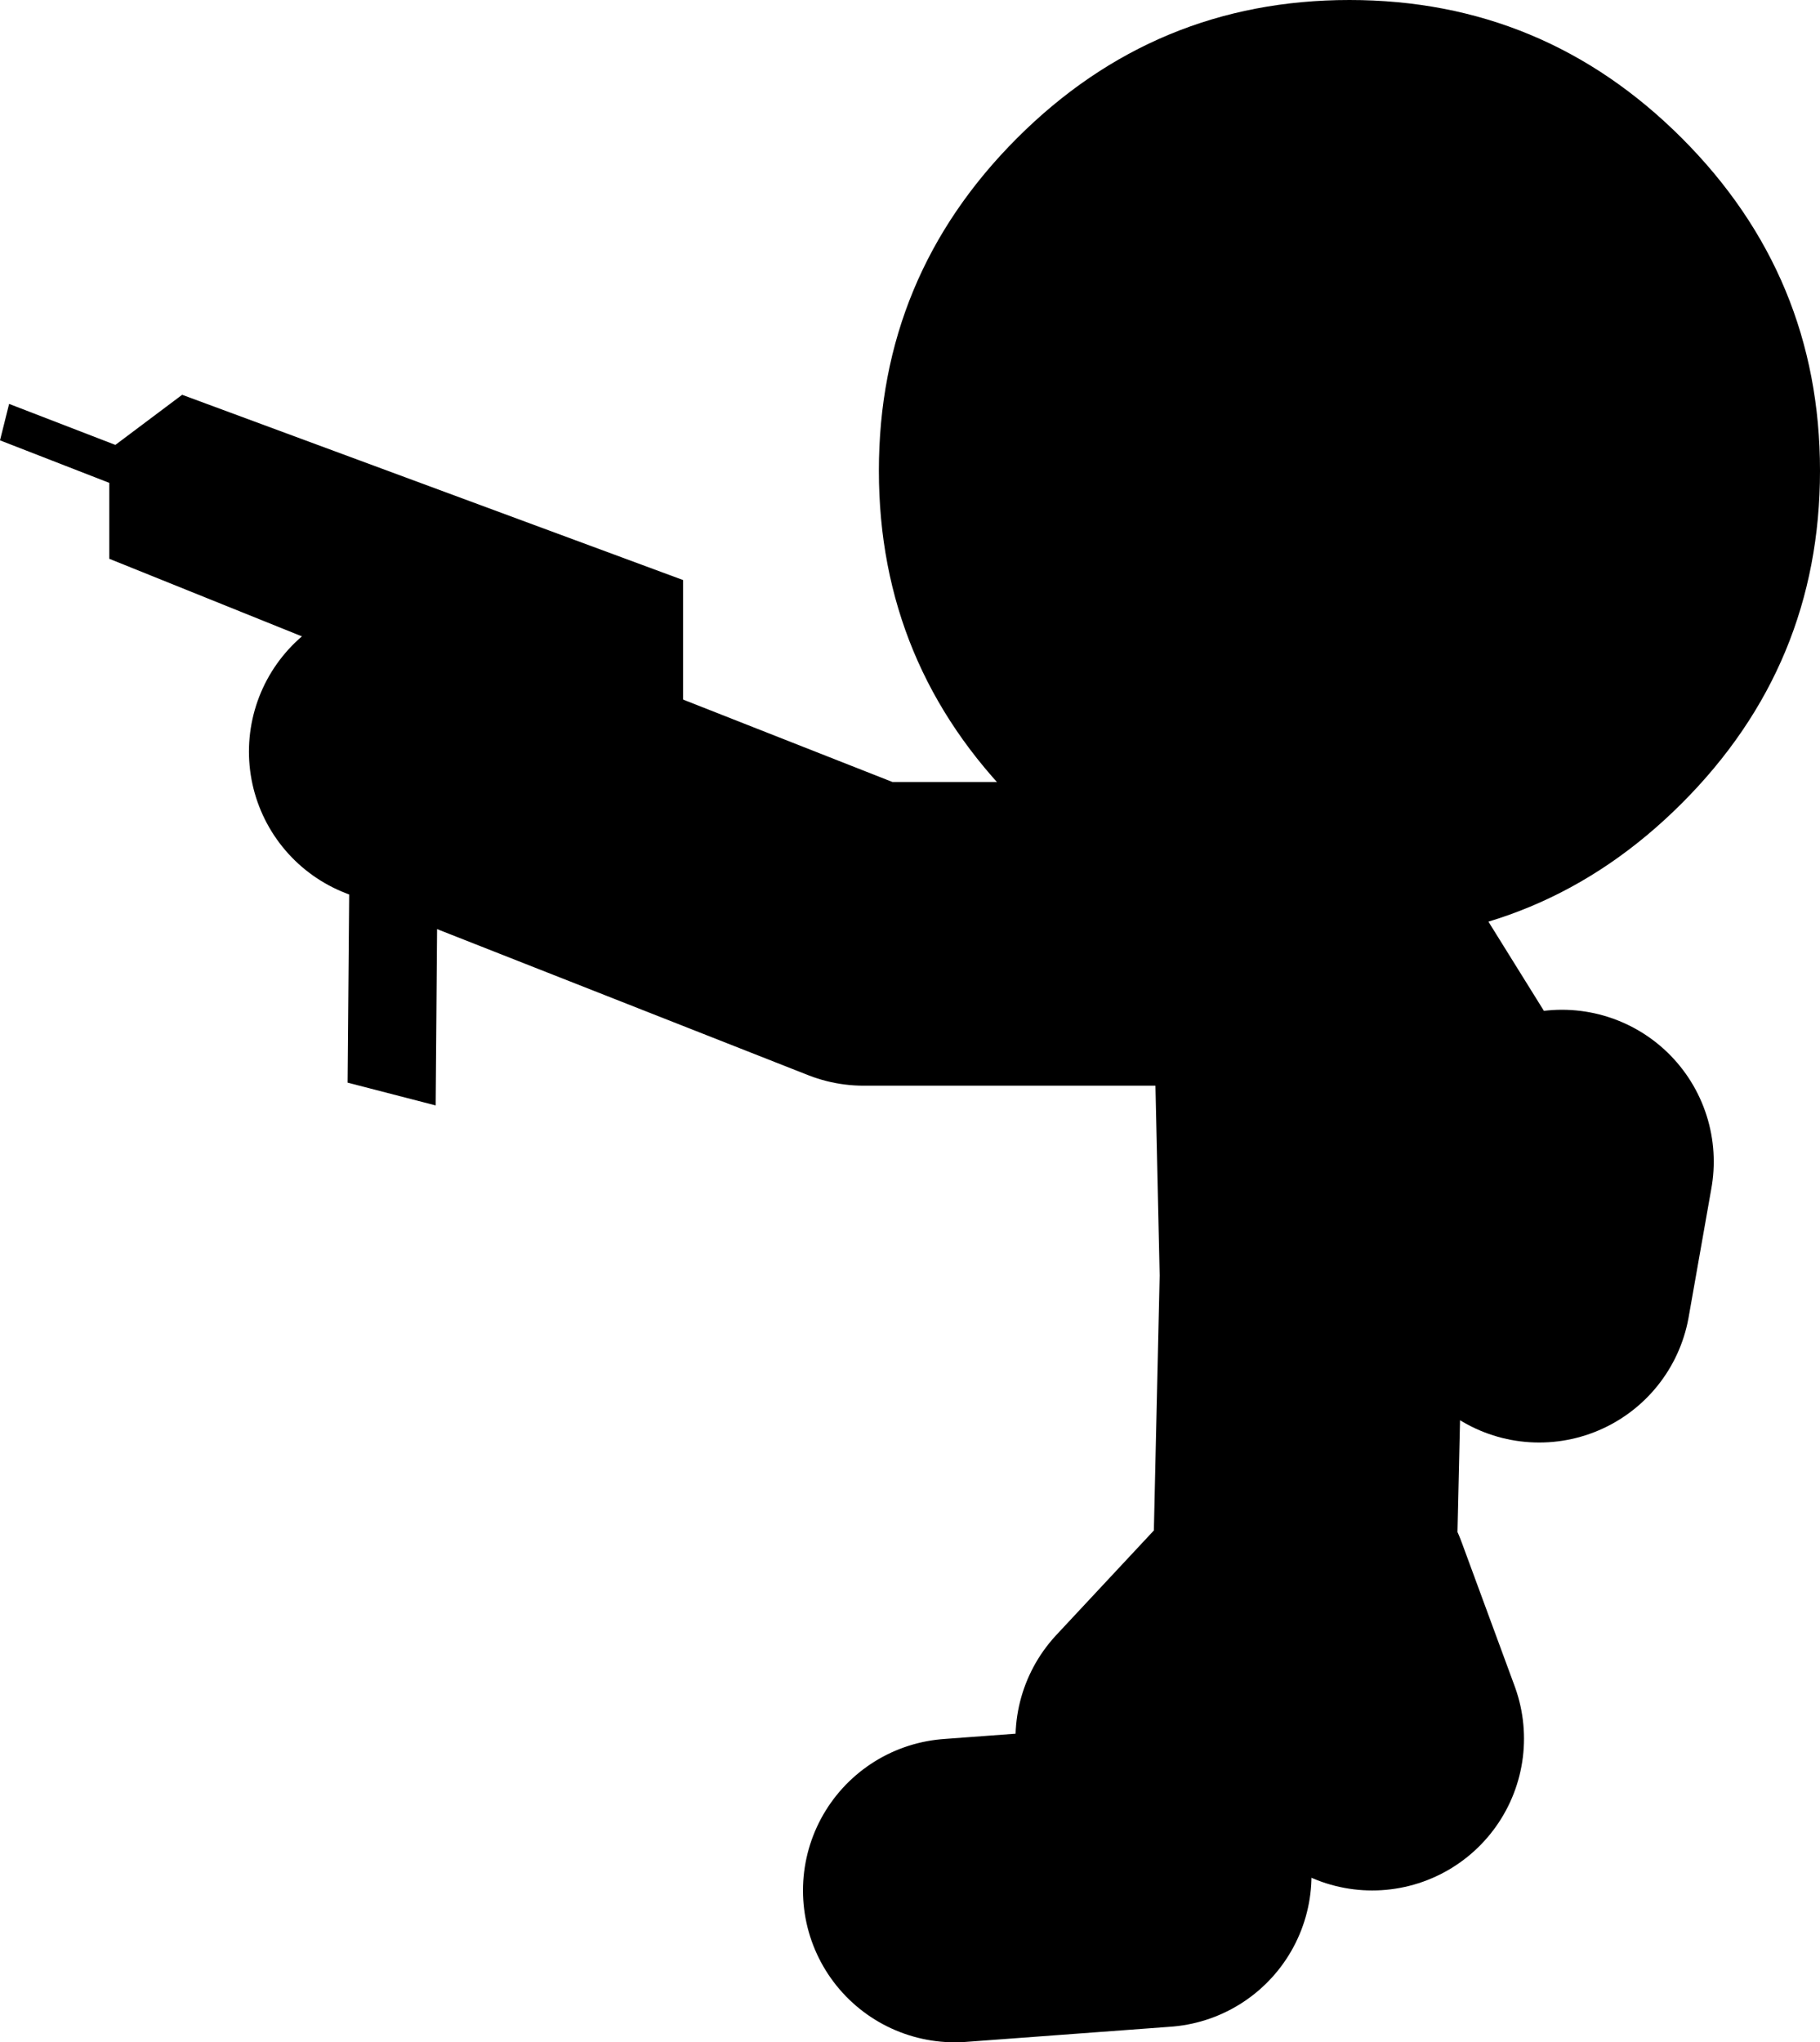
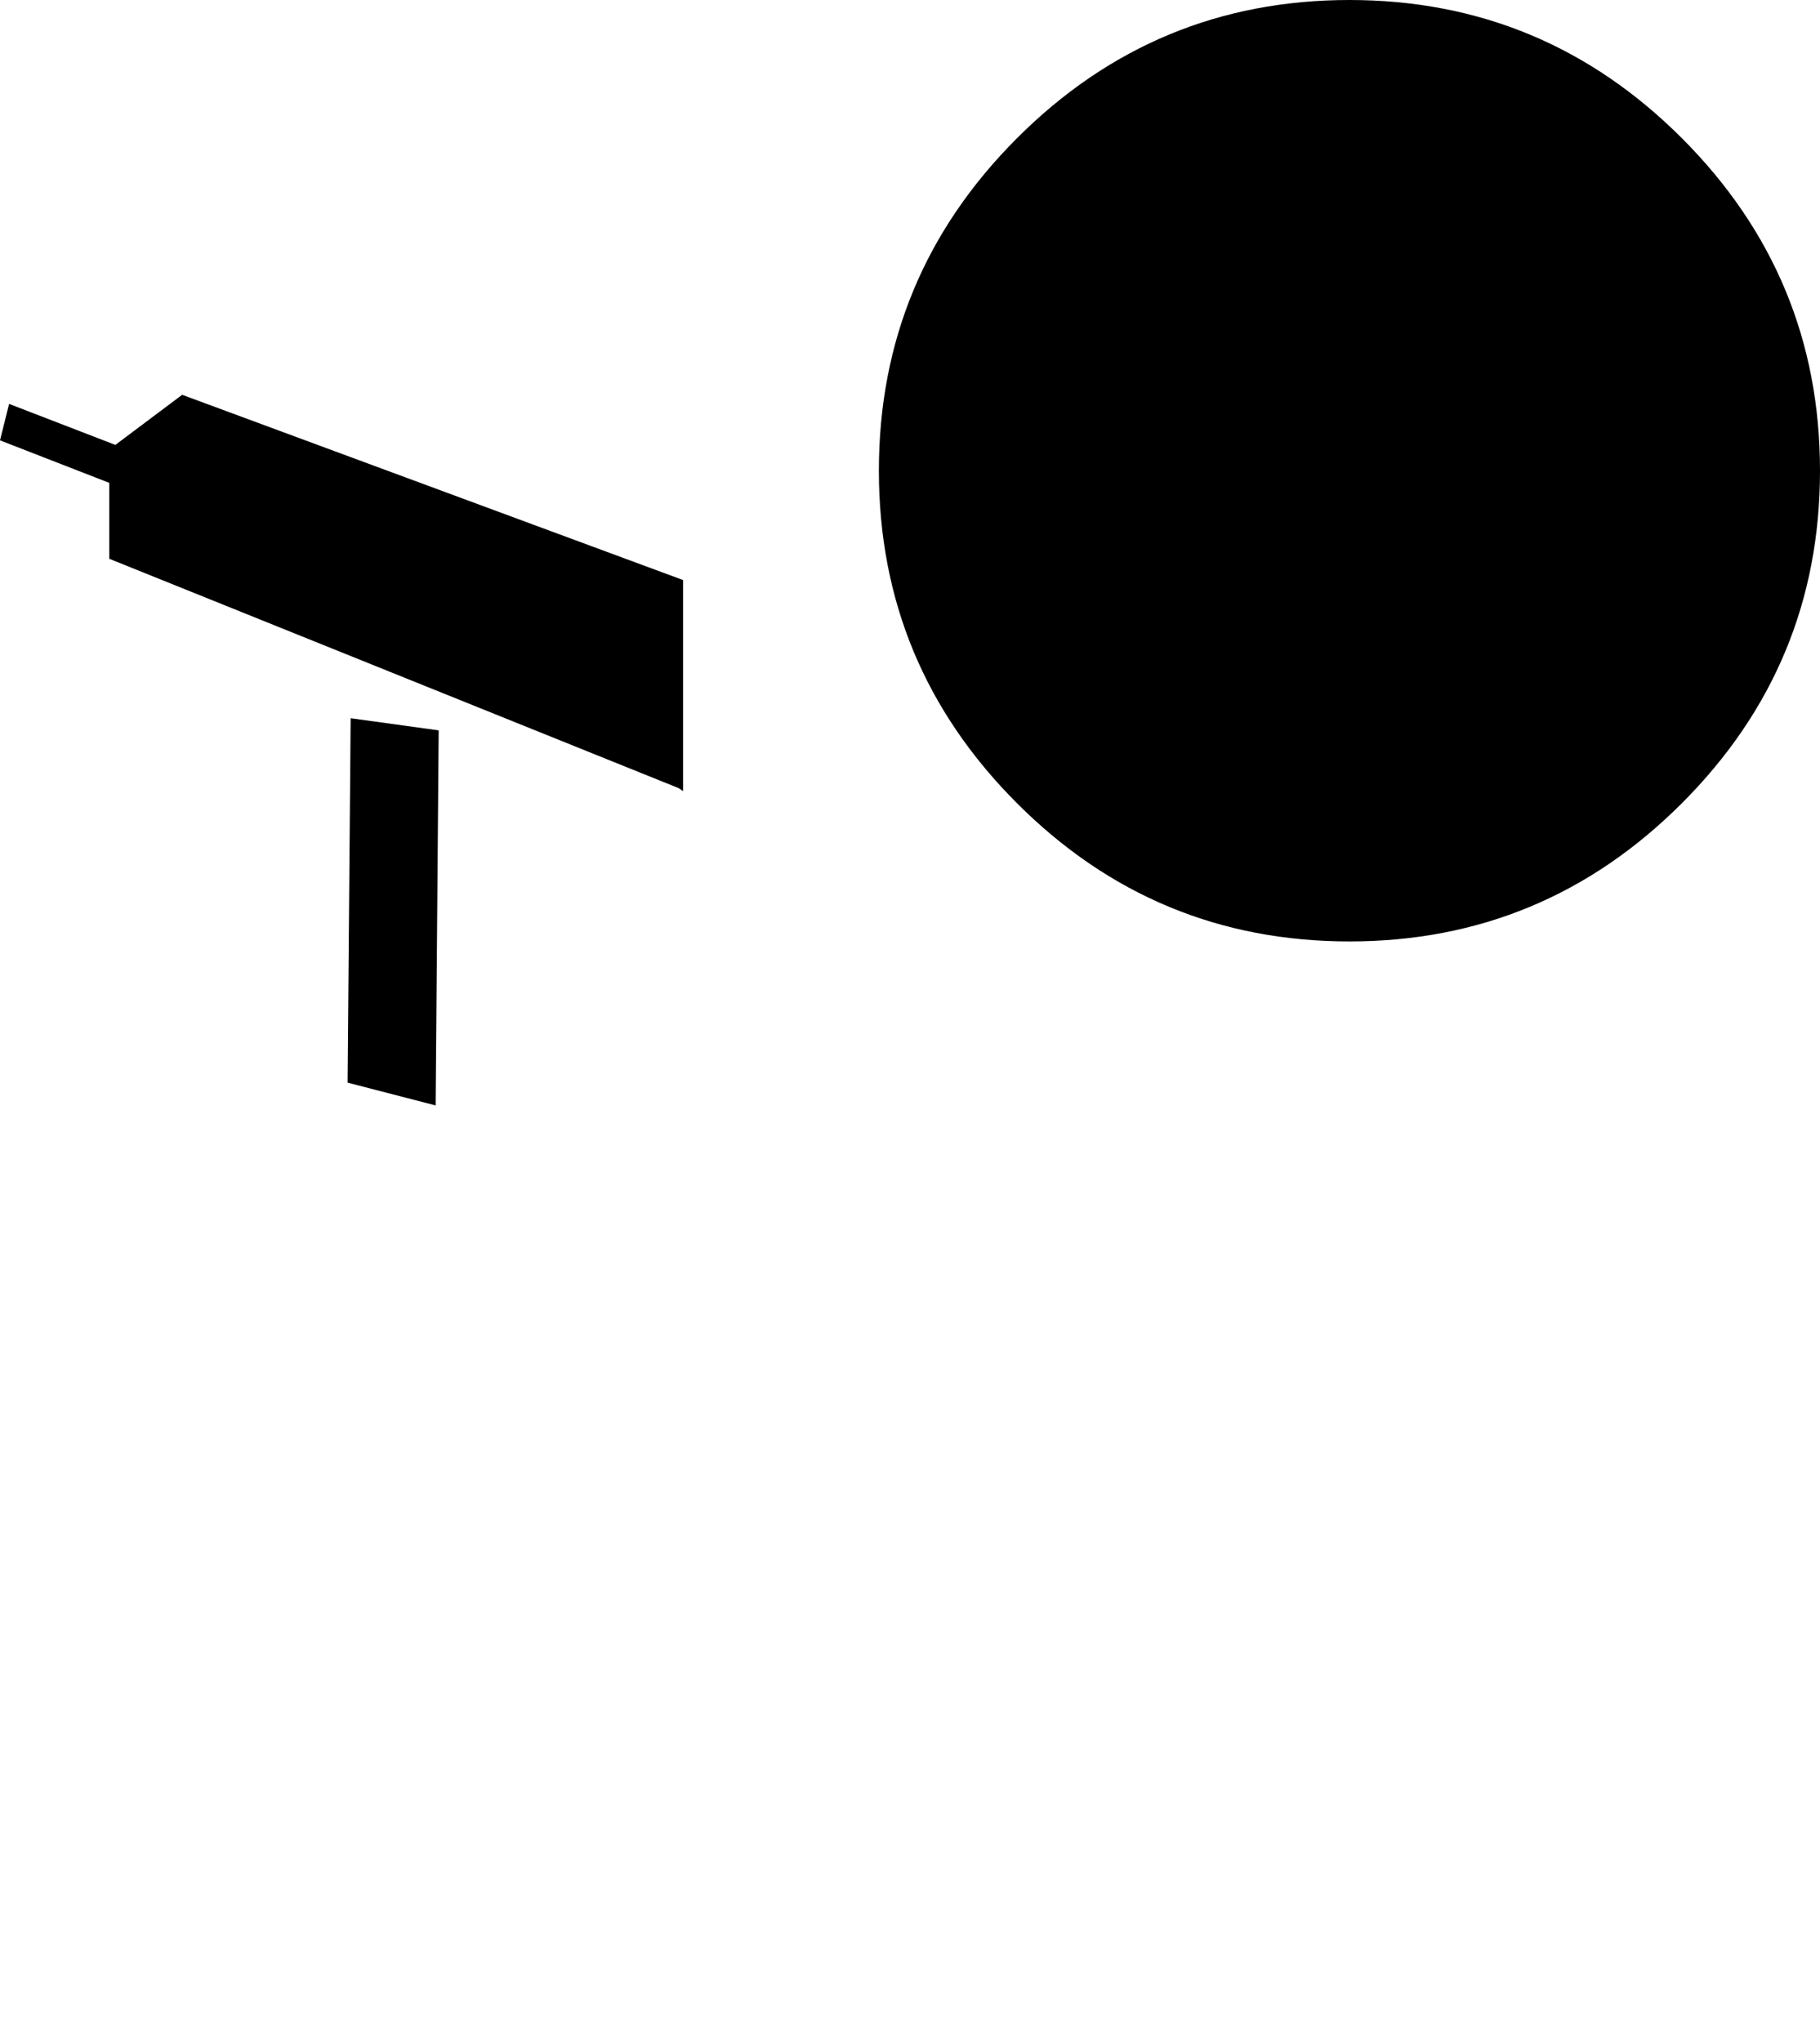
<svg xmlns="http://www.w3.org/2000/svg" height="67.25px" width="59.95px">
  <g transform="matrix(1.0, 0.0, 0.0, 1.0, -49.55, 63.75)">
-     <path d="M92.5 -10.75 L92.75 -21.75 92.5 -33.0 78.0 -33.0 62.75 -39.0 M93.25 -32.5 L100.25 -21.25 101.0 -25.5 M87.75 -2.0 L81.0 -1.5 M91.5 -10.25 L88.0 -6.5 M93.0 -11.25 L94.75 -6.5" fill="none" stroke="#000000" stroke-linecap="round" stroke-linejoin="round" stroke-width="10.0" />
    <path d="M83.05 -59.2 Q87.6 -63.75 94.0 -63.75 100.4 -63.75 104.95 -59.2 109.5 -54.65 109.5 -48.25 109.5 -41.85 104.95 -37.3 100.4 -32.75 94.0 -32.75 87.6 -32.75 83.05 -37.3 78.5 -41.85 78.5 -48.25 78.5 -54.65 83.05 -59.2" fill="#000000" fill-rule="evenodd" stroke="none" />
    <path d="M61.0 -28.1 L61.1 -40.1 64.0 -39.7 63.9 -27.35 61.0 -28.1 M71.9 -37.8 L53.15 -45.35 53.15 -47.85 49.55 -49.25 49.85 -50.45 53.35 -49.1 55.55 -50.75 72.05 -44.65 72.05 -37.7 71.9 -37.8" fill="#000000" fill-rule="evenodd" stroke="none" />
  </g>
</svg>